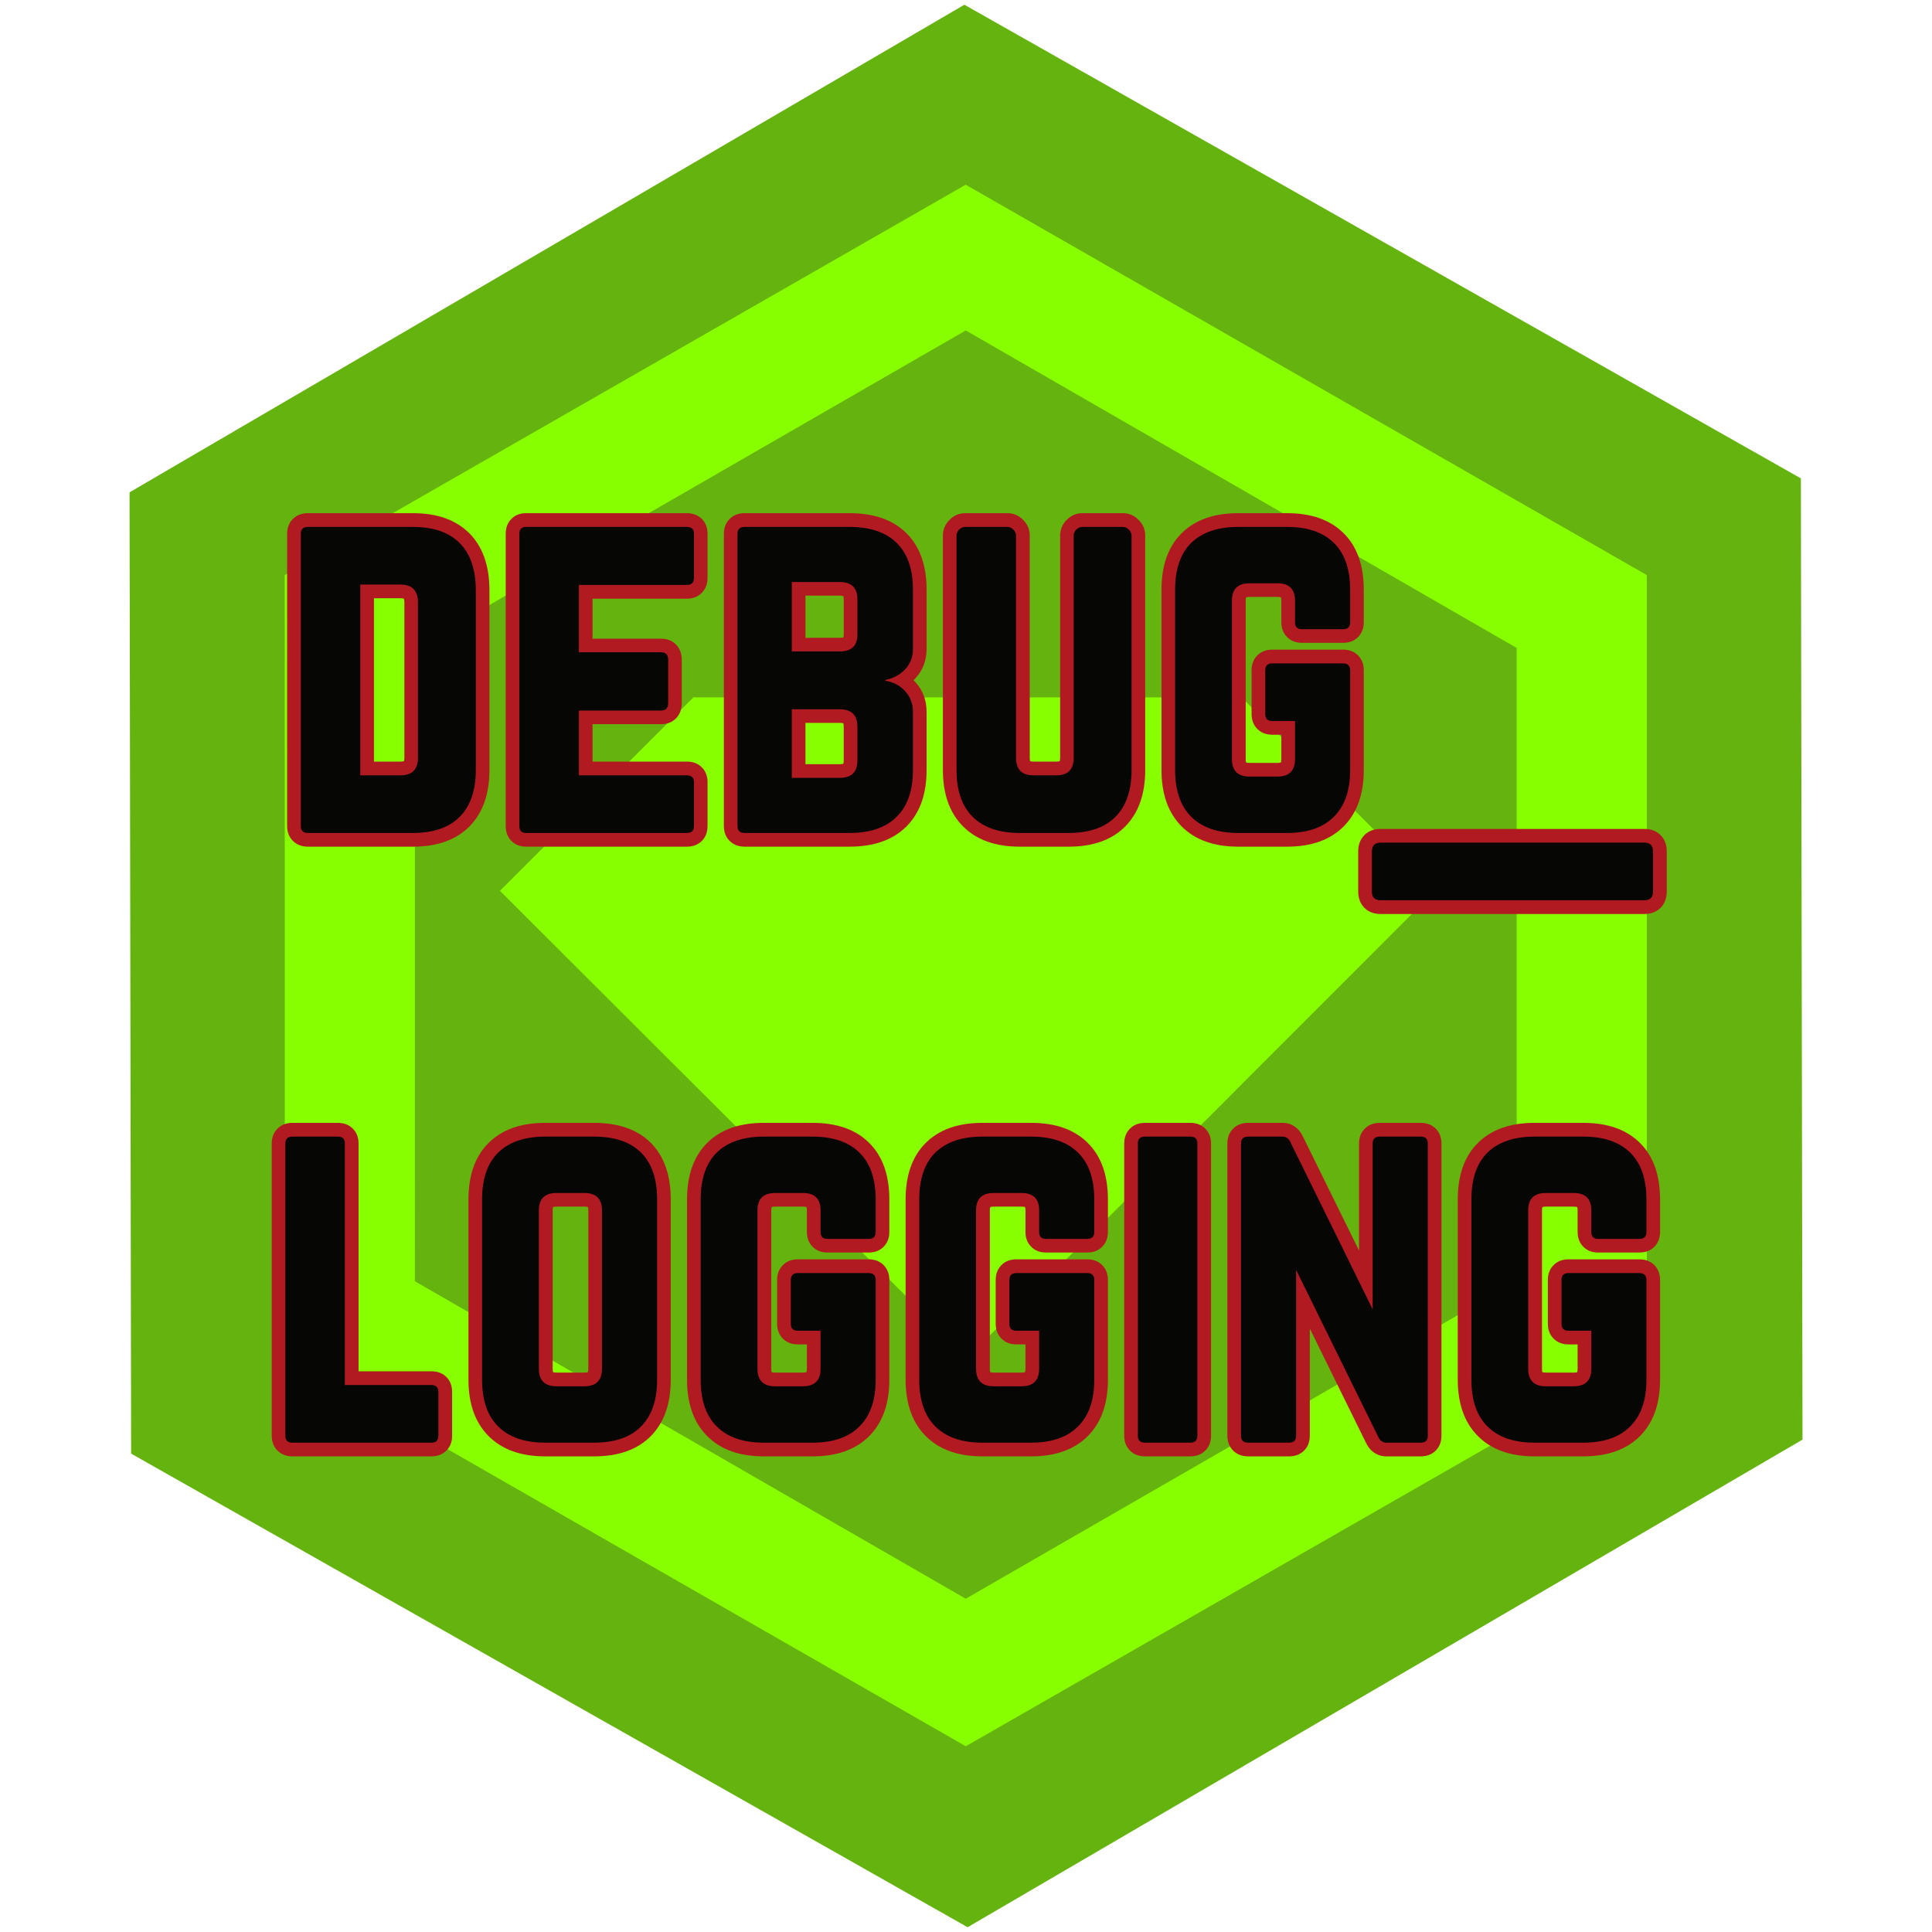
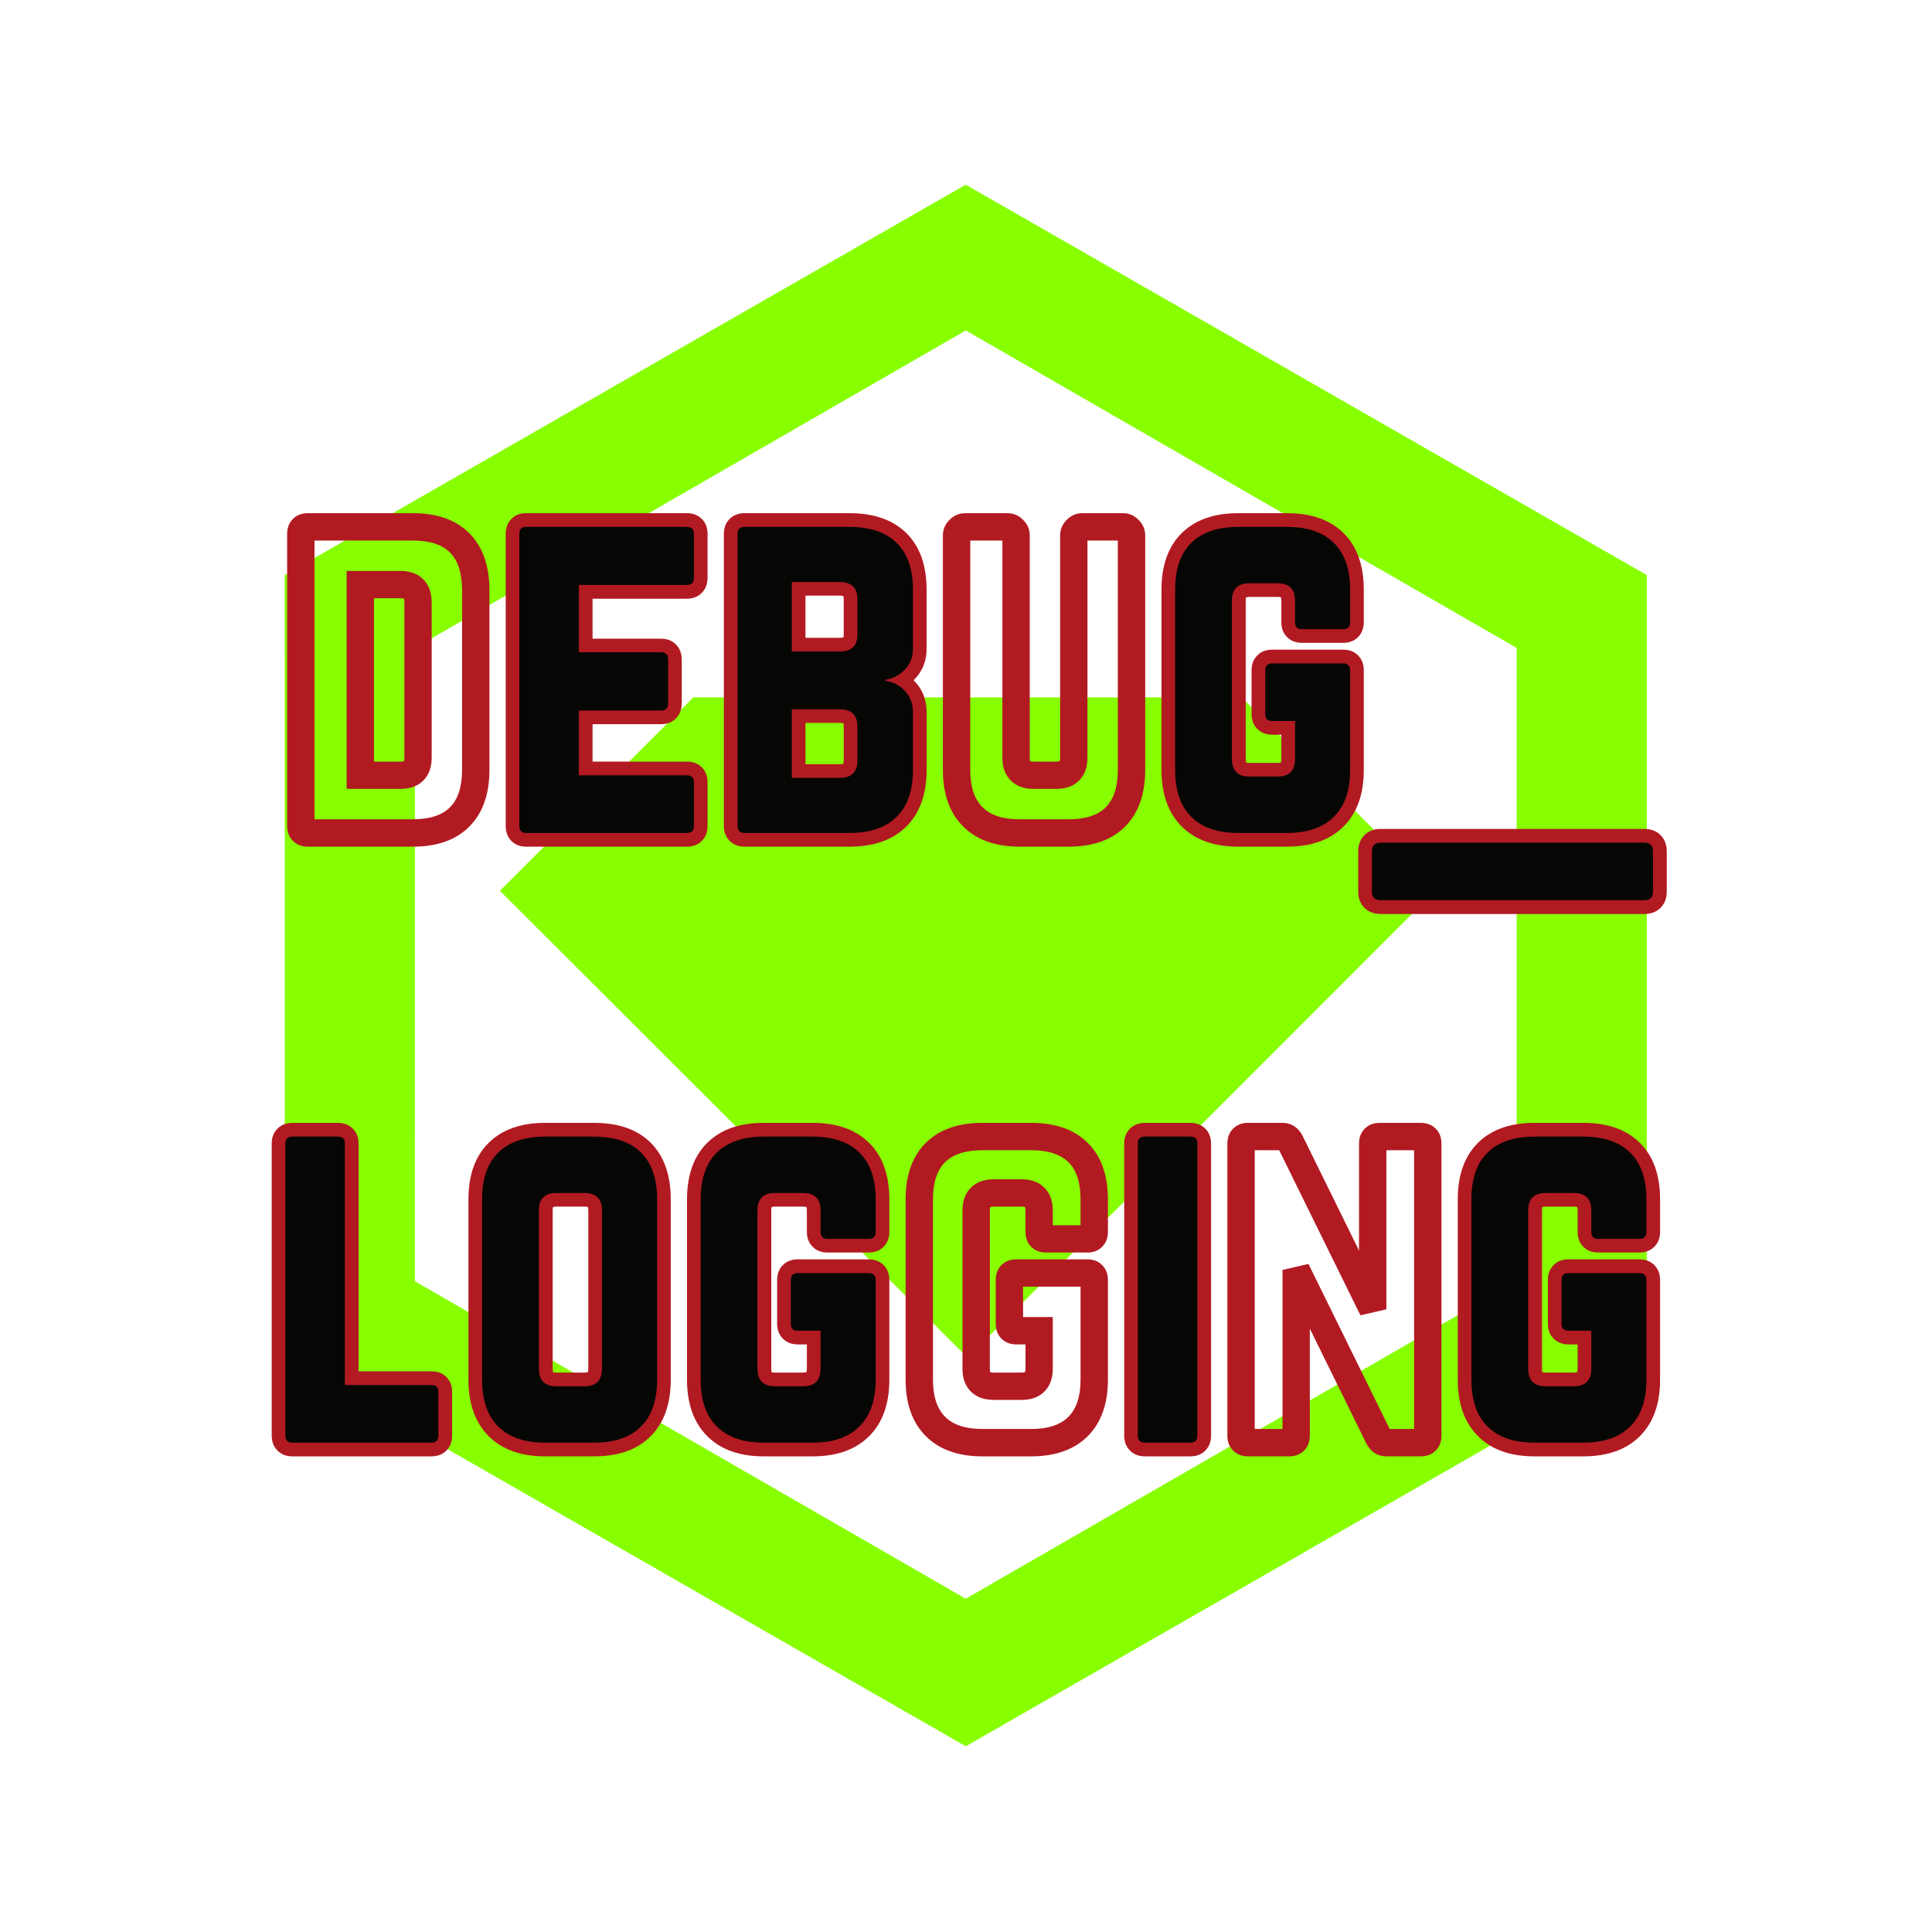
<svg xmlns="http://www.w3.org/2000/svg" width="192" zoomAndPan="magnify" viewBox="0 0 144 144" height="192" preserveAspectRatio="xMidYMid meet" version="1.2">
  <defs>
    <clipPath id="744120a036">
      <path d="M 9 0 L 135 0 L 135 144 L 9 144 Z M 9 0 " />
    </clipPath>
    <clipPath id="a5d0c7a8af">
      <path d="M -21.457 54.867 L 103.039 -17.848 L 165.504 89.105 L 41.008 161.816 Z M -21.457 54.867 " />
    </clipPath>
    <clipPath id="e595585e8d">
-       <path d="M 134.227 35.656 L 134.348 107.301 L 72.121 143.645 L 9.773 108.344 L 9.656 36.695 L 71.879 0.352 Z M 134.227 35.656 " />
-     </clipPath>
+       </clipPath>
    <clipPath id="b9a072f2b3">
      <path d="M 21.211 13.684 L 122.773 13.684 L 122.773 130.262 L 21.211 130.262 Z M 21.211 13.684 " />
    </clipPath>
  </defs>
  <g id="931f7eadd2">
    <g clip-rule="nonzero" clip-path="url(#744120a036)">
      <g clip-rule="nonzero" clip-path="url(#a5d0c7a8af)">
        <g clip-rule="nonzero" clip-path="url(#e595585e8d)">
          <path style=" stroke:none;fill-rule:nonzero;fill:#65b30e;fill-opacity:1;" d="M -21.457 54.867 L 103.039 -17.848 L 165.504 89.105 L 41.008 161.816 Z M -21.457 54.867 " />
        </g>
      </g>
    </g>
    <path style=" stroke:none;fill-rule:nonzero;fill:#87ff00;fill-opacity:1;" d="M 51.68 52.109 L 51.613 52.047 L 37.262 66.398 L 72.113 101.184 L 86.469 86.898 L 106.961 66.398 L 92.609 52.047 L 92.609 51.98 L 51.617 51.98 Z M 51.68 52.109 " />
    <g clip-rule="nonzero" clip-path="url(#b9a072f2b3)">
      <path style=" stroke:none;fill-rule:nonzero;fill:#87ff00;fill-opacity:1;" d="M 71.98 13.766 L 21.223 42.863 L 21.227 101.059 L 71.984 130.156 L 122.742 101.059 L 122.742 42.863 L 71.984 13.77 Z M 113.039 95.496 L 71.98 119.16 L 30.922 95.496 L 30.926 48.293 L 71.984 24.629 L 113.043 48.293 L 113.043 95.492 Z M 113.039 95.496 " />
    </g>
    <g style="fill:#b21a22;fill-opacity:1;">
      <g transform="translate(20.792, 62.085)">
        <path style="stroke:none" d="M 0.609 -0.523 L 0.609 -22.293 C 0.609 -22.75 0.754 -23.121 1.039 -23.406 C 1.324 -23.691 1.695 -23.836 2.152 -23.836 L 9.973 -23.836 C 11.801 -23.836 13.211 -23.332 14.203 -22.324 C 15.191 -21.324 15.688 -19.91 15.688 -18.09 L 15.688 -4.695 C 15.688 -2.895 15.191 -1.492 14.203 -0.492 C 13.211 0.516 11.801 1.02 9.973 1.02 L 2.152 1.02 C 1.695 1.02 1.324 0.875 1.039 0.59 C 0.754 0.305 0.609 -0.066 0.609 -0.523 Z M 2.648 -0.523 C 2.648 -0.543 2.641 -0.574 2.629 -0.617 C 2.602 -0.703 2.551 -0.781 2.48 -0.852 C 2.41 -0.922 2.332 -0.969 2.246 -1 C 2.207 -1.012 2.176 -1.02 2.152 -1.02 L 9.973 -1.02 C 11.234 -1.02 12.16 -1.32 12.754 -1.922 C 13.352 -2.527 13.648 -3.449 13.648 -4.695 L 13.648 -18.09 C 13.648 -19.355 13.352 -20.289 12.754 -20.895 C 12.16 -21.496 11.234 -21.797 9.973 -21.797 L 2.152 -21.797 C 2.176 -21.797 2.207 -21.805 2.246 -21.816 C 2.332 -21.848 2.41 -21.895 2.48 -21.965 C 2.551 -22.035 2.602 -22.113 2.629 -22.199 C 2.641 -22.238 2.648 -22.27 2.648 -22.293 Z M 6.062 -5.32 L 9.062 -5.32 C 9.168 -5.32 9.25 -5.332 9.309 -5.352 C 9.32 -5.355 9.328 -5.355 9.332 -5.359 C 9.328 -5.355 9.324 -5.355 9.32 -5.348 C 9.312 -5.344 9.309 -5.34 9.309 -5.336 C 9.312 -5.34 9.312 -5.348 9.316 -5.359 C 9.336 -5.418 9.348 -5.5 9.348 -5.605 L 9.348 -17.176 C 9.348 -17.293 9.336 -17.383 9.316 -17.445 C 9.309 -17.461 9.305 -17.473 9.301 -17.477 C 9.305 -17.477 9.305 -17.473 9.309 -17.469 L 9.301 -17.465 C 9.246 -17.484 9.164 -17.496 9.062 -17.496 L 6.062 -17.496 L 6.062 -18.516 L 7.082 -18.516 L 7.082 -4.301 L 6.062 -4.301 Z M 5.043 -3.285 L 5.043 -19.531 L 9.062 -19.531 C 9.781 -19.531 10.352 -19.32 10.77 -18.891 C 11.18 -18.469 11.383 -17.898 11.383 -17.176 L 11.383 -5.605 C 11.383 -4.891 11.176 -4.324 10.758 -3.906 C 10.344 -3.492 9.777 -3.285 9.062 -3.285 Z M 5.043 -3.285 " />
      </g>
    </g>
    <g style="fill:#b21a22;fill-opacity:1;">
      <g transform="translate(37.084, 62.085)">
        <path style="stroke:none" d="M 15.652 -22.293 L 15.652 -19.035 C 15.652 -18.582 15.52 -18.211 15.246 -17.922 C 14.957 -17.617 14.582 -17.461 14.113 -17.461 L 6.062 -17.461 L 6.062 -18.48 L 7.082 -18.48 L 7.082 -13.461 L 6.062 -13.461 L 6.062 -14.48 L 12.191 -14.48 C 12.656 -14.48 13.035 -14.328 13.324 -14.02 C 13.594 -13.734 13.73 -13.363 13.73 -12.906 L 13.73 -9.68 C 13.73 -9.227 13.594 -8.855 13.324 -8.566 C 13.035 -8.262 12.656 -8.109 12.191 -8.109 L 6.062 -8.109 L 6.062 -9.125 L 7.082 -9.125 L 7.082 -4.301 L 6.062 -4.301 L 6.062 -5.32 L 14.113 -5.32 C 14.57 -5.32 14.938 -5.18 15.227 -4.891 C 15.512 -4.605 15.652 -4.234 15.652 -3.781 L 15.652 -0.523 C 15.652 -0.066 15.512 0.305 15.227 0.59 C 14.938 0.875 14.57 1.02 14.113 1.02 L 2.117 1.02 C 1.66 1.02 1.293 0.867 1.008 0.566 C 0.742 0.285 0.609 -0.078 0.609 -0.523 L 0.609 -22.293 C 0.609 -22.738 0.742 -23.102 1.008 -23.383 C 1.293 -23.684 1.66 -23.836 2.117 -23.836 L 14.113 -23.836 C 14.57 -23.836 14.938 -23.691 15.227 -23.406 C 15.512 -23.121 15.652 -22.75 15.652 -22.293 Z M 13.617 -22.293 C 13.617 -22.27 13.621 -22.238 13.637 -22.199 C 13.664 -22.113 13.715 -22.035 13.785 -21.965 C 13.855 -21.895 13.934 -21.848 14.02 -21.816 C 14.059 -21.805 14.09 -21.797 14.113 -21.797 L 2.117 -21.797 C 2.25 -21.797 2.375 -21.863 2.496 -21.988 C 2.562 -22.059 2.605 -22.137 2.633 -22.219 C 2.645 -22.254 2.648 -22.277 2.648 -22.293 L 2.648 -0.523 C 2.648 -0.539 2.645 -0.562 2.633 -0.598 C 2.605 -0.68 2.562 -0.758 2.496 -0.828 C 2.375 -0.953 2.25 -1.02 2.117 -1.02 L 14.113 -1.02 C 14.09 -1.02 14.059 -1.012 14.02 -1 C 13.934 -0.969 13.855 -0.922 13.785 -0.852 C 13.715 -0.781 13.664 -0.703 13.637 -0.617 C 13.621 -0.574 13.617 -0.543 13.617 -0.523 L 13.617 -3.781 C 13.617 -3.758 13.621 -3.727 13.637 -3.688 C 13.664 -3.602 13.715 -3.523 13.785 -3.453 C 13.855 -3.383 13.934 -3.332 14.02 -3.305 C 14.059 -3.289 14.09 -3.285 14.113 -3.285 L 5.043 -3.285 L 5.043 -10.145 L 12.191 -10.145 C 12.16 -10.145 12.125 -10.137 12.078 -10.121 C 11.988 -10.09 11.91 -10.035 11.84 -9.965 C 11.777 -9.895 11.73 -9.824 11.707 -9.742 C 11.699 -9.715 11.691 -9.691 11.691 -9.68 L 11.691 -12.906 C 11.691 -12.895 11.699 -12.875 11.707 -12.844 C 11.73 -12.766 11.777 -12.691 11.84 -12.625 C 11.91 -12.551 11.988 -12.5 12.078 -12.465 C 12.125 -12.449 12.16 -12.441 12.191 -12.441 L 5.043 -12.441 L 5.043 -19.5 L 14.113 -19.5 C 14.082 -19.5 14.047 -19.492 14 -19.477 C 13.91 -19.445 13.832 -19.391 13.762 -19.316 C 13.699 -19.25 13.656 -19.176 13.629 -19.098 C 13.621 -19.066 13.617 -19.047 13.617 -19.035 Z M 13.617 -22.293 " />
      </g>
    </g>
    <g style="fill:#b21a22;fill-opacity:1;">
      <g transform="translate(53.344, 62.085)">
        <path style="stroke:none" d="M 15.719 -18.121 L 15.719 -13.723 C 15.719 -12.844 15.43 -12.098 14.852 -11.488 C 14.309 -10.918 13.637 -10.555 12.832 -10.406 L 12.648 -11.406 L 13.664 -11.406 L 13.664 -11.344 L 12.648 -11.344 L 12.797 -12.352 C 13.621 -12.23 14.309 -11.867 14.863 -11.27 C 15.434 -10.648 15.719 -9.902 15.719 -9.027 L 15.719 -4.695 C 15.719 -2.891 15.219 -1.488 14.215 -0.484 C 13.211 0.516 11.797 1.02 9.973 1.02 L 2.152 1.02 C 1.695 1.02 1.324 0.875 1.039 0.59 C 0.754 0.305 0.609 -0.066 0.609 -0.523 L 0.609 -22.293 C 0.609 -22.75 0.754 -23.121 1.039 -23.406 C 1.324 -23.691 1.695 -23.836 2.152 -23.836 L 9.973 -23.836 C 11.797 -23.836 13.207 -23.34 14.211 -22.352 C 15.215 -21.359 15.719 -19.949 15.719 -18.121 Z M 13.68 -18.121 C 13.68 -19.383 13.379 -20.309 12.777 -20.902 C 12.172 -21.5 11.238 -21.797 9.973 -21.797 L 2.152 -21.797 C 2.176 -21.797 2.207 -21.805 2.246 -21.816 C 2.332 -21.848 2.41 -21.895 2.48 -21.965 C 2.551 -22.035 2.602 -22.113 2.629 -22.199 C 2.641 -22.238 2.648 -22.27 2.648 -22.293 L 2.648 -0.523 C 2.648 -0.543 2.641 -0.574 2.629 -0.617 C 2.602 -0.703 2.551 -0.781 2.48 -0.852 C 2.41 -0.922 2.332 -0.969 2.246 -1 C 2.207 -1.012 2.176 -1.02 2.152 -1.02 L 9.973 -1.02 C 11.234 -1.02 12.168 -1.32 12.773 -1.926 C 13.379 -2.531 13.68 -3.453 13.68 -4.695 L 13.68 -9.027 C 13.68 -9.371 13.574 -9.656 13.363 -9.887 C 13.137 -10.133 12.848 -10.285 12.496 -10.336 L 11.629 -10.465 L 11.629 -12.254 L 12.461 -12.41 C 12.832 -12.477 13.137 -12.637 13.375 -12.891 C 13.578 -13.105 13.68 -13.383 13.68 -13.723 Z M 9.543 -14.797 L 9.543 -17.406 C 9.543 -17.512 9.531 -17.594 9.512 -17.652 C 9.508 -17.664 9.508 -17.672 9.504 -17.676 C 9.508 -17.672 9.508 -17.668 9.516 -17.664 C 9.52 -17.66 9.523 -17.656 9.527 -17.652 C 9.523 -17.656 9.516 -17.656 9.504 -17.66 C 9.445 -17.68 9.363 -17.691 9.258 -17.691 L 5.672 -17.691 L 5.672 -18.711 L 6.691 -18.711 L 6.691 -13.527 L 5.672 -13.527 L 5.672 -14.547 L 9.258 -14.547 C 9.367 -14.547 9.453 -14.555 9.512 -14.574 C 9.523 -14.578 9.531 -14.582 9.535 -14.586 C 9.531 -14.582 9.527 -14.578 9.523 -14.574 C 9.52 -14.566 9.512 -14.562 9.508 -14.559 C 9.512 -14.559 9.512 -14.562 9.516 -14.57 C 9.531 -14.625 9.543 -14.699 9.543 -14.797 Z M 11.578 -14.797 C 11.578 -14.086 11.367 -13.527 10.945 -13.113 C 10.531 -12.711 9.969 -12.508 9.258 -12.508 L 4.652 -12.508 L 4.652 -19.727 L 9.258 -19.727 C 9.973 -19.727 10.539 -19.52 10.953 -19.105 C 11.371 -18.688 11.578 -18.121 11.578 -17.406 Z M 9.543 -5.41 L 9.543 -7.922 C 9.543 -8.027 9.531 -8.109 9.512 -8.168 C 9.508 -8.18 9.508 -8.188 9.504 -8.191 C 9.508 -8.188 9.508 -8.184 9.516 -8.18 C 9.52 -8.172 9.523 -8.168 9.527 -8.168 C 9.523 -8.168 9.516 -8.172 9.504 -8.176 C 9.445 -8.195 9.363 -8.207 9.258 -8.207 L 5.672 -8.207 L 5.672 -9.223 L 6.691 -9.223 L 6.691 -4.105 L 5.672 -4.105 L 5.672 -5.125 L 9.258 -5.125 C 9.363 -5.125 9.445 -5.137 9.504 -5.156 C 9.516 -5.16 9.523 -5.16 9.527 -5.164 C 9.523 -5.16 9.52 -5.156 9.516 -5.152 C 9.508 -5.148 9.508 -5.145 9.504 -5.141 C 9.508 -5.145 9.508 -5.152 9.512 -5.164 C 9.531 -5.223 9.543 -5.305 9.543 -5.41 Z M 11.578 -5.41 C 11.578 -4.695 11.371 -4.129 10.953 -3.711 C 10.539 -3.297 9.973 -3.09 9.258 -3.09 L 4.652 -3.09 L 4.652 -10.242 L 9.258 -10.242 C 9.973 -10.242 10.539 -10.035 10.953 -9.617 C 11.371 -9.203 11.578 -8.637 11.578 -7.922 Z M 11.578 -5.41 " />
      </g>
    </g>
    <g style="fill:#b21a22;fill-opacity:1;">
      <g transform="translate(69.669, 62.085)">
        <path style="stroke:none" d="M 11.016 -23.836 L 14.016 -23.836 C 14.473 -23.836 14.863 -23.672 15.191 -23.34 C 15.523 -23.012 15.688 -22.621 15.688 -22.164 L 15.688 -4.695 C 15.688 -2.895 15.191 -1.492 14.203 -0.492 C 13.211 0.516 11.801 1.02 9.973 1.02 L 6.324 1.02 C 4.52 1.02 3.117 0.516 2.117 -0.484 C 1.113 -1.488 0.609 -2.891 0.609 -4.695 L 0.609 -22.164 C 0.609 -22.621 0.777 -23.012 1.105 -23.34 C 1.434 -23.672 1.828 -23.836 2.281 -23.836 L 5.41 -23.836 C 5.867 -23.836 6.258 -23.672 6.586 -23.34 C 6.918 -23.012 7.082 -22.621 7.082 -22.164 L 7.082 -5.605 C 7.082 -5.5 7.09 -5.418 7.109 -5.359 C 7.113 -5.348 7.117 -5.34 7.121 -5.336 C 7.117 -5.34 7.113 -5.344 7.109 -5.348 C 7.105 -5.355 7.102 -5.355 7.098 -5.359 C 7.102 -5.355 7.105 -5.355 7.117 -5.352 C 7.176 -5.332 7.258 -5.32 7.367 -5.32 L 9.062 -5.32 C 9.168 -5.32 9.25 -5.332 9.309 -5.352 C 9.32 -5.355 9.328 -5.355 9.332 -5.359 C 9.328 -5.355 9.324 -5.355 9.32 -5.348 C 9.312 -5.344 9.309 -5.34 9.309 -5.336 C 9.312 -5.34 9.312 -5.348 9.316 -5.359 C 9.336 -5.418 9.348 -5.5 9.348 -5.605 L 9.348 -22.164 C 9.348 -22.621 9.512 -23.012 9.84 -23.34 C 10.168 -23.672 10.562 -23.836 11.016 -23.836 Z M 11.016 -21.797 C 11.125 -21.797 11.211 -21.832 11.281 -21.898 C 11.348 -21.969 11.383 -22.059 11.383 -22.164 L 11.383 -5.605 C 11.383 -4.891 11.176 -4.324 10.758 -3.906 C 10.344 -3.492 9.777 -3.285 9.062 -3.285 L 7.367 -3.285 C 6.652 -3.285 6.086 -3.492 5.668 -3.906 C 5.254 -4.324 5.043 -4.891 5.043 -5.605 L 5.043 -22.164 C 5.043 -22.059 5.078 -21.969 5.148 -21.898 C 5.215 -21.832 5.305 -21.797 5.41 -21.797 L 2.281 -21.797 C 2.391 -21.797 2.477 -21.832 2.547 -21.898 C 2.613 -21.969 2.648 -22.059 2.648 -22.164 L 2.648 -4.695 C 2.648 -3.453 2.949 -2.531 3.555 -1.926 C 4.16 -1.32 5.082 -1.02 6.324 -1.02 L 9.973 -1.02 C 11.234 -1.02 12.16 -1.32 12.754 -1.922 C 13.352 -2.527 13.648 -3.449 13.648 -4.695 L 13.648 -22.164 C 13.648 -22.059 13.684 -21.969 13.75 -21.898 C 13.82 -21.832 13.91 -21.797 14.016 -21.797 Z M 11.016 -21.797 " />
      </g>
    </g>
    <g style="fill:#b21a22;fill-opacity:1;">
      <g transform="translate(85.961, 62.085)">
        <path style="stroke:none" d="M 0.609 -4.695 L 0.609 -18.121 C 0.609 -19.949 1.113 -21.359 2.121 -22.352 C 3.121 -23.34 4.523 -23.836 6.324 -23.836 L 9.973 -23.836 C 11.773 -23.836 13.176 -23.34 14.176 -22.352 C 15.184 -21.359 15.688 -19.949 15.688 -18.121 L 15.688 -15.711 C 15.688 -15.254 15.543 -14.887 15.258 -14.598 C 14.973 -14.312 14.602 -14.172 14.145 -14.172 L 11.082 -14.172 C 10.629 -14.172 10.258 -14.312 9.973 -14.598 C 9.684 -14.887 9.543 -15.254 9.543 -15.711 L 9.543 -17.309 C 9.543 -17.414 9.531 -17.496 9.512 -17.555 C 9.508 -17.566 9.508 -17.574 9.504 -17.578 C 9.508 -17.574 9.508 -17.57 9.516 -17.566 C 9.52 -17.559 9.523 -17.559 9.527 -17.555 C 9.523 -17.559 9.516 -17.559 9.504 -17.562 C 9.445 -17.582 9.363 -17.594 9.258 -17.594 L 7.172 -17.594 C 7.062 -17.594 6.98 -17.582 6.922 -17.562 C 6.91 -17.559 6.906 -17.559 6.902 -17.555 C 6.902 -17.559 6.91 -17.559 6.914 -17.566 C 6.918 -17.57 6.922 -17.574 6.926 -17.578 C 6.922 -17.574 6.918 -17.566 6.914 -17.555 C 6.895 -17.496 6.887 -17.414 6.887 -17.309 L 6.887 -5.508 C 6.887 -5.402 6.895 -5.32 6.914 -5.262 C 6.918 -5.25 6.922 -5.242 6.926 -5.238 C 6.922 -5.242 6.918 -5.246 6.914 -5.25 C 6.91 -5.254 6.902 -5.258 6.902 -5.262 C 6.906 -5.258 6.91 -5.258 6.922 -5.254 C 6.98 -5.234 7.062 -5.223 7.172 -5.223 L 9.258 -5.223 C 9.363 -5.223 9.445 -5.234 9.504 -5.254 C 9.516 -5.258 9.523 -5.258 9.527 -5.262 C 9.523 -5.258 9.52 -5.254 9.516 -5.25 C 9.508 -5.246 9.508 -5.242 9.504 -5.238 C 9.508 -5.242 9.508 -5.25 9.512 -5.262 C 9.531 -5.32 9.543 -5.402 9.543 -5.508 L 9.543 -8.344 L 10.562 -8.344 L 10.562 -7.324 L 8.867 -7.324 C 8.41 -7.324 8.039 -7.469 7.754 -7.754 C 7.469 -8.039 7.324 -8.41 7.324 -8.867 L 7.324 -12.125 C 7.324 -12.582 7.469 -12.949 7.754 -13.238 C 8.039 -13.523 8.41 -13.664 8.867 -13.664 L 14.145 -13.664 C 14.602 -13.664 14.973 -13.523 15.258 -13.238 C 15.543 -12.949 15.688 -12.582 15.688 -12.125 L 15.688 -4.695 C 15.688 -2.891 15.184 -1.488 14.184 -0.484 C 13.18 0.516 11.777 1.02 9.973 1.02 L 6.324 1.02 C 4.52 1.02 3.117 0.516 2.117 -0.484 C 1.113 -1.488 0.609 -2.891 0.609 -4.695 Z M 2.648 -4.695 C 2.648 -3.453 2.949 -2.531 3.555 -1.926 C 4.16 -1.32 5.082 -1.02 6.324 -1.02 L 9.973 -1.02 C 11.215 -1.02 12.137 -1.32 12.742 -1.926 C 13.348 -2.531 13.648 -3.453 13.648 -4.695 L 13.648 -12.125 C 13.648 -12.102 13.656 -12.07 13.668 -12.031 C 13.699 -11.945 13.746 -11.867 13.816 -11.797 C 13.887 -11.727 13.965 -11.676 14.051 -11.648 C 14.09 -11.633 14.121 -11.629 14.145 -11.629 L 8.867 -11.629 C 8.891 -11.629 8.922 -11.633 8.961 -11.648 C 9.047 -11.676 9.125 -11.727 9.195 -11.797 C 9.266 -11.867 9.312 -11.945 9.344 -12.031 C 9.355 -12.07 9.363 -12.102 9.363 -12.125 L 9.363 -8.867 C 9.363 -8.891 9.355 -8.922 9.344 -8.961 C 9.312 -9.047 9.266 -9.125 9.195 -9.195 C 9.125 -9.266 9.047 -9.312 8.961 -9.344 C 8.922 -9.355 8.891 -9.363 8.867 -9.363 L 11.578 -9.363 L 11.578 -5.508 C 11.578 -4.793 11.371 -4.227 10.953 -3.809 C 10.539 -3.395 9.973 -3.188 9.258 -3.188 L 7.172 -3.188 C 6.453 -3.188 5.891 -3.395 5.473 -3.809 C 5.055 -4.227 4.848 -4.793 4.848 -5.508 L 4.848 -17.309 C 4.848 -18.023 5.055 -18.59 5.473 -19.004 C 5.891 -19.422 6.453 -19.629 7.172 -19.629 L 9.258 -19.629 C 9.973 -19.629 10.539 -19.422 10.953 -19.004 C 11.371 -18.59 11.578 -18.023 11.578 -17.309 L 11.578 -15.711 C 11.578 -15.734 11.574 -15.766 11.559 -15.805 C 11.531 -15.891 11.48 -15.969 11.41 -16.039 C 11.34 -16.109 11.262 -16.16 11.176 -16.188 C 11.137 -16.199 11.105 -16.207 11.082 -16.207 L 14.145 -16.207 C 14.121 -16.207 14.09 -16.199 14.051 -16.188 C 13.965 -16.16 13.887 -16.109 13.816 -16.039 C 13.746 -15.969 13.699 -15.891 13.668 -15.805 C 13.656 -15.766 13.648 -15.734 13.648 -15.711 L 13.648 -18.121 C 13.648 -19.383 13.348 -20.309 12.746 -20.902 C 12.141 -21.5 11.215 -21.797 9.973 -21.797 L 6.324 -21.797 C 5.082 -21.797 4.156 -21.5 3.551 -20.902 C 2.949 -20.309 2.648 -19.383 2.648 -18.121 Z M 2.648 -4.695 " />
      </g>
    </g>
    <g style="fill:#b21a22;fill-opacity:1;">
      <g transform="translate(102.253, 62.085)">
        <path style="stroke:none" d="M -1.02 4.367 L -1.02 1.367 C -1.02 0.871 -0.863 0.469 -0.559 0.16 C -0.25 -0.148 0.152 -0.301 0.652 -0.301 L 20.305 -0.301 C 20.805 -0.301 21.207 -0.148 21.516 0.16 C 21.824 0.469 21.977 0.871 21.977 1.367 L 21.977 4.367 C 21.977 4.867 21.824 5.27 21.516 5.578 C 21.207 5.883 20.805 6.039 20.305 6.039 L 0.652 6.039 C 0.152 6.039 -0.25 5.883 -0.559 5.578 C -0.863 5.27 -1.02 4.867 -1.02 4.367 Z M 1.02 4.367 C 1.02 4.371 1.02 4.375 1.02 4.379 C 1.02 4.379 1.02 4.379 1.02 4.375 C 1.016 4.363 1.012 4.348 1.008 4.332 C 0.984 4.262 0.941 4.195 0.883 4.137 C 0.824 4.078 0.758 4.035 0.688 4.012 C 0.672 4.008 0.656 4.004 0.645 4 C 0.641 4 0.641 4 0.641 4 C 0.645 4 0.648 4 0.652 4 L 20.305 4 C 20.312 4 20.316 4 20.316 4 C 20.301 4.004 20.285 4.008 20.27 4.012 C 20.199 4.035 20.133 4.078 20.074 4.137 C 20.016 4.195 19.977 4.262 19.953 4.332 C 19.945 4.348 19.941 4.363 19.941 4.375 C 19.941 4.379 19.938 4.379 19.938 4.379 C 19.941 4.375 19.941 4.371 19.941 4.367 L 19.941 1.367 C 19.941 1.363 19.941 1.359 19.938 1.359 C 19.938 1.359 19.941 1.359 19.941 1.359 C 19.941 1.375 19.945 1.387 19.953 1.406 C 19.977 1.477 20.016 1.543 20.074 1.602 C 20.133 1.66 20.199 1.699 20.27 1.723 C 20.285 1.73 20.301 1.734 20.316 1.734 C 20.316 1.734 20.312 1.734 20.305 1.734 L 0.652 1.734 C 0.648 1.734 0.645 1.734 0.641 1.734 C 0.641 1.734 0.641 1.734 0.645 1.734 C 0.656 1.734 0.672 1.73 0.688 1.723 C 0.758 1.699 0.824 1.66 0.883 1.602 C 0.941 1.543 0.984 1.477 1.008 1.406 C 1.012 1.387 1.016 1.375 1.02 1.359 C 1.02 1.359 1.02 1.363 1.02 1.367 Z M 1.02 4.367 " />
      </g>
    </g>
    <g style="fill:#b21a22;fill-opacity:1;">
      <g transform="translate(19.643, 107.528)">
        <path style="stroke:none" d="M 5.043 -4.301 L 5.043 -22.293 C 5.043 -22.27 5.051 -22.238 5.062 -22.199 C 5.094 -22.113 5.141 -22.035 5.211 -21.965 C 5.281 -21.895 5.359 -21.848 5.445 -21.816 C 5.488 -21.805 5.52 -21.797 5.543 -21.797 L 2.152 -21.797 C 2.176 -21.797 2.207 -21.805 2.246 -21.816 C 2.332 -21.848 2.41 -21.895 2.48 -21.965 C 2.551 -22.035 2.602 -22.113 2.629 -22.199 C 2.641 -22.238 2.648 -22.27 2.648 -22.293 L 2.648 -0.523 C 2.648 -0.543 2.641 -0.574 2.629 -0.617 C 2.602 -0.703 2.551 -0.781 2.48 -0.852 C 2.41 -0.922 2.332 -0.969 2.246 -1 C 2.207 -1.012 2.176 -1.02 2.152 -1.02 L 12.516 -1.02 C 12.492 -1.02 12.461 -1.012 12.422 -1 C 12.336 -0.969 12.258 -0.922 12.188 -0.852 C 12.117 -0.781 12.066 -0.703 12.039 -0.617 C 12.027 -0.574 12.02 -0.543 12.02 -0.523 L 12.02 -3.781 C 12.02 -3.758 12.027 -3.727 12.039 -3.688 C 12.066 -3.602 12.117 -3.523 12.188 -3.453 C 12.258 -3.383 12.336 -3.332 12.422 -3.305 C 12.461 -3.289 12.492 -3.285 12.516 -3.285 L 5.043 -3.285 Z M 7.082 -4.301 L 6.062 -4.301 L 6.062 -5.32 L 12.516 -5.32 C 12.973 -5.32 13.344 -5.18 13.629 -4.891 C 13.914 -4.605 14.055 -4.234 14.055 -3.781 L 14.055 -0.523 C 14.055 -0.066 13.914 0.305 13.629 0.59 C 13.344 0.875 12.973 1.02 12.516 1.02 L 2.152 1.02 C 1.695 1.02 1.324 0.875 1.039 0.59 C 0.754 0.305 0.609 -0.066 0.609 -0.523 L 0.609 -22.293 C 0.609 -22.75 0.754 -23.121 1.039 -23.406 C 1.324 -23.691 1.695 -23.836 2.152 -23.836 L 5.543 -23.836 C 5.996 -23.836 6.367 -23.691 6.652 -23.406 C 6.938 -23.121 7.082 -22.75 7.082 -22.293 Z M 7.082 -4.301 " />
      </g>
    </g>
    <g style="fill:#b21a22;fill-opacity:1;">
      <g transform="translate(34.306, 107.528)">
        <path style="stroke:none" d="M 0.609 -4.695 L 0.609 -18.121 C 0.609 -19.949 1.113 -21.359 2.121 -22.352 C 3.121 -23.34 4.523 -23.836 6.324 -23.836 L 9.973 -23.836 C 11.797 -23.836 13.207 -23.34 14.199 -22.348 C 15.191 -21.355 15.688 -19.945 15.688 -18.121 L 15.688 -4.695 C 15.688 -2.895 15.191 -1.492 14.203 -0.492 C 13.211 0.516 11.801 1.02 9.973 1.02 L 6.324 1.02 C 4.52 1.02 3.117 0.516 2.117 -0.484 C 1.113 -1.488 0.609 -2.891 0.609 -4.695 Z M 2.648 -4.695 C 2.648 -3.453 2.949 -2.531 3.555 -1.926 C 4.16 -1.32 5.082 -1.02 6.324 -1.02 L 9.973 -1.02 C 11.234 -1.02 12.16 -1.32 12.754 -1.922 C 13.352 -2.527 13.648 -3.449 13.648 -4.695 L 13.648 -18.121 C 13.648 -19.383 13.352 -20.312 12.758 -20.906 C 12.164 -21.5 11.234 -21.797 9.973 -21.797 L 6.324 -21.797 C 5.082 -21.797 4.156 -21.5 3.551 -20.902 C 2.949 -20.309 2.648 -19.383 2.648 -18.121 Z M 7.172 -5.223 L 9.258 -5.223 C 9.363 -5.223 9.445 -5.234 9.504 -5.254 C 9.516 -5.258 9.523 -5.258 9.527 -5.262 C 9.523 -5.258 9.52 -5.254 9.516 -5.25 C 9.508 -5.246 9.508 -5.242 9.504 -5.238 C 9.508 -5.242 9.508 -5.25 9.512 -5.262 C 9.531 -5.32 9.543 -5.402 9.543 -5.508 L 9.543 -17.309 C 9.543 -17.414 9.531 -17.496 9.512 -17.555 C 9.508 -17.566 9.508 -17.574 9.504 -17.578 C 9.508 -17.574 9.508 -17.57 9.516 -17.566 C 9.52 -17.559 9.523 -17.559 9.527 -17.555 C 9.523 -17.559 9.516 -17.559 9.504 -17.562 C 9.445 -17.582 9.363 -17.594 9.258 -17.594 L 7.172 -17.594 C 7.062 -17.594 6.98 -17.582 6.922 -17.562 C 6.91 -17.559 6.906 -17.559 6.902 -17.555 C 6.902 -17.559 6.91 -17.559 6.914 -17.566 C 6.918 -17.57 6.922 -17.574 6.926 -17.578 C 6.922 -17.574 6.918 -17.566 6.914 -17.555 C 6.895 -17.496 6.887 -17.414 6.887 -17.309 L 6.887 -5.508 C 6.887 -5.402 6.895 -5.32 6.914 -5.262 C 6.918 -5.25 6.922 -5.242 6.926 -5.238 C 6.922 -5.242 6.918 -5.246 6.914 -5.25 C 6.91 -5.254 6.902 -5.258 6.902 -5.262 C 6.906 -5.258 6.91 -5.258 6.922 -5.254 C 6.98 -5.234 7.062 -5.223 7.172 -5.223 Z M 7.172 -3.188 C 6.453 -3.188 5.891 -3.395 5.473 -3.809 C 5.055 -4.227 4.848 -4.793 4.848 -5.508 L 4.848 -17.309 C 4.848 -18.023 5.055 -18.59 5.473 -19.004 C 5.891 -19.422 6.453 -19.629 7.172 -19.629 L 9.258 -19.629 C 9.973 -19.629 10.539 -19.422 10.953 -19.004 C 11.371 -18.59 11.578 -18.023 11.578 -17.309 L 11.578 -5.508 C 11.578 -4.793 11.371 -4.227 10.953 -3.809 C 10.539 -3.395 9.973 -3.188 9.258 -3.188 Z M 7.172 -3.188 " />
      </g>
    </g>
    <g style="fill:#b21a22;fill-opacity:1;">
      <g transform="translate(50.598, 107.528)">
        <path style="stroke:none" d="M 0.609 -4.695 L 0.609 -18.121 C 0.609 -19.949 1.113 -21.359 2.121 -22.352 C 3.121 -23.34 4.523 -23.836 6.324 -23.836 L 9.973 -23.836 C 11.773 -23.836 13.176 -23.34 14.176 -22.352 C 15.184 -21.359 15.688 -19.949 15.688 -18.121 L 15.688 -15.711 C 15.688 -15.254 15.543 -14.887 15.258 -14.598 C 14.973 -14.312 14.602 -14.172 14.145 -14.172 L 11.082 -14.172 C 10.629 -14.172 10.258 -14.312 9.973 -14.598 C 9.684 -14.887 9.543 -15.254 9.543 -15.711 L 9.543 -17.309 C 9.543 -17.414 9.531 -17.496 9.512 -17.555 C 9.508 -17.566 9.508 -17.574 9.504 -17.578 C 9.508 -17.574 9.508 -17.57 9.516 -17.566 C 9.52 -17.559 9.523 -17.559 9.527 -17.555 C 9.523 -17.559 9.516 -17.559 9.504 -17.562 C 9.445 -17.582 9.363 -17.594 9.258 -17.594 L 7.172 -17.594 C 7.062 -17.594 6.98 -17.582 6.922 -17.562 C 6.91 -17.559 6.906 -17.559 6.902 -17.555 C 6.902 -17.559 6.91 -17.559 6.914 -17.566 C 6.918 -17.57 6.922 -17.574 6.926 -17.578 C 6.922 -17.574 6.918 -17.566 6.914 -17.555 C 6.895 -17.496 6.887 -17.414 6.887 -17.309 L 6.887 -5.508 C 6.887 -5.402 6.895 -5.32 6.914 -5.262 C 6.918 -5.25 6.922 -5.242 6.926 -5.238 C 6.922 -5.242 6.918 -5.246 6.914 -5.25 C 6.91 -5.254 6.902 -5.258 6.902 -5.262 C 6.906 -5.258 6.91 -5.258 6.922 -5.254 C 6.98 -5.234 7.062 -5.223 7.172 -5.223 L 9.258 -5.223 C 9.363 -5.223 9.445 -5.234 9.504 -5.254 C 9.516 -5.258 9.523 -5.258 9.527 -5.262 C 9.523 -5.258 9.52 -5.254 9.516 -5.25 C 9.508 -5.246 9.508 -5.242 9.504 -5.238 C 9.508 -5.242 9.508 -5.25 9.512 -5.262 C 9.531 -5.32 9.543 -5.402 9.543 -5.508 L 9.543 -8.344 L 10.562 -8.344 L 10.562 -7.324 L 8.867 -7.324 C 8.41 -7.324 8.039 -7.469 7.754 -7.754 C 7.469 -8.039 7.324 -8.41 7.324 -8.867 L 7.324 -12.125 C 7.324 -12.582 7.469 -12.949 7.754 -13.238 C 8.039 -13.523 8.41 -13.664 8.867 -13.664 L 14.145 -13.664 C 14.602 -13.664 14.973 -13.523 15.258 -13.238 C 15.543 -12.949 15.688 -12.582 15.688 -12.125 L 15.688 -4.695 C 15.688 -2.891 15.184 -1.488 14.184 -0.484 C 13.18 0.516 11.777 1.02 9.973 1.02 L 6.324 1.02 C 4.52 1.02 3.117 0.516 2.117 -0.484 C 1.113 -1.488 0.609 -2.891 0.609 -4.695 Z M 2.648 -4.695 C 2.648 -3.453 2.949 -2.531 3.555 -1.926 C 4.16 -1.32 5.082 -1.02 6.324 -1.02 L 9.973 -1.02 C 11.215 -1.02 12.137 -1.32 12.742 -1.926 C 13.348 -2.531 13.648 -3.453 13.648 -4.695 L 13.648 -12.125 C 13.648 -12.102 13.656 -12.07 13.668 -12.031 C 13.699 -11.945 13.746 -11.867 13.816 -11.797 C 13.887 -11.727 13.965 -11.676 14.051 -11.648 C 14.09 -11.633 14.121 -11.629 14.145 -11.629 L 8.867 -11.629 C 8.891 -11.629 8.922 -11.633 8.961 -11.648 C 9.047 -11.676 9.125 -11.727 9.195 -11.797 C 9.266 -11.867 9.312 -11.945 9.344 -12.031 C 9.355 -12.07 9.363 -12.102 9.363 -12.125 L 9.363 -8.867 C 9.363 -8.891 9.355 -8.922 9.344 -8.961 C 9.312 -9.047 9.266 -9.125 9.195 -9.195 C 9.125 -9.266 9.047 -9.312 8.961 -9.344 C 8.922 -9.355 8.891 -9.363 8.867 -9.363 L 11.578 -9.363 L 11.578 -5.508 C 11.578 -4.793 11.371 -4.227 10.953 -3.809 C 10.539 -3.395 9.973 -3.188 9.258 -3.188 L 7.172 -3.188 C 6.453 -3.188 5.891 -3.395 5.473 -3.809 C 5.055 -4.227 4.848 -4.793 4.848 -5.508 L 4.848 -17.309 C 4.848 -18.023 5.055 -18.59 5.473 -19.004 C 5.891 -19.422 6.453 -19.629 7.172 -19.629 L 9.258 -19.629 C 9.973 -19.629 10.539 -19.422 10.953 -19.004 C 11.371 -18.59 11.578 -18.023 11.578 -17.309 L 11.578 -15.711 C 11.578 -15.734 11.574 -15.766 11.559 -15.805 C 11.531 -15.891 11.48 -15.969 11.41 -16.039 C 11.34 -16.109 11.262 -16.16 11.176 -16.188 C 11.137 -16.199 11.105 -16.207 11.082 -16.207 L 14.145 -16.207 C 14.121 -16.207 14.09 -16.199 14.051 -16.188 C 13.965 -16.16 13.887 -16.109 13.816 -16.039 C 13.746 -15.969 13.699 -15.891 13.668 -15.805 C 13.656 -15.766 13.648 -15.734 13.648 -15.711 L 13.648 -18.121 C 13.648 -19.383 13.348 -20.309 12.746 -20.902 C 12.141 -21.5 11.215 -21.797 9.973 -21.797 L 6.324 -21.797 C 5.082 -21.797 4.156 -21.5 3.551 -20.902 C 2.949 -20.309 2.648 -19.383 2.648 -18.121 Z M 2.648 -4.695 " />
      </g>
    </g>
    <g style="fill:#b21a22;fill-opacity:1;">
      <g transform="translate(66.89, 107.528)">
        <path style="stroke:none" d="M 0.609 -4.695 L 0.609 -18.121 C 0.609 -19.949 1.113 -21.359 2.121 -22.352 C 3.121 -23.34 4.523 -23.836 6.324 -23.836 L 9.973 -23.836 C 11.773 -23.836 13.176 -23.34 14.176 -22.352 C 15.184 -21.359 15.688 -19.949 15.688 -18.121 L 15.688 -15.711 C 15.688 -15.254 15.543 -14.887 15.258 -14.598 C 14.973 -14.312 14.602 -14.172 14.145 -14.172 L 11.082 -14.172 C 10.629 -14.172 10.258 -14.312 9.973 -14.598 C 9.684 -14.887 9.543 -15.254 9.543 -15.711 L 9.543 -17.309 C 9.543 -17.414 9.531 -17.496 9.512 -17.555 C 9.508 -17.566 9.508 -17.574 9.504 -17.578 C 9.508 -17.574 9.508 -17.57 9.516 -17.566 C 9.52 -17.559 9.523 -17.559 9.527 -17.555 C 9.523 -17.559 9.516 -17.559 9.504 -17.562 C 9.445 -17.582 9.363 -17.594 9.258 -17.594 L 7.172 -17.594 C 7.062 -17.594 6.98 -17.582 6.922 -17.562 C 6.91 -17.559 6.906 -17.559 6.902 -17.555 C 6.902 -17.559 6.91 -17.559 6.914 -17.566 C 6.918 -17.57 6.922 -17.574 6.926 -17.578 C 6.922 -17.574 6.918 -17.566 6.914 -17.555 C 6.895 -17.496 6.887 -17.414 6.887 -17.309 L 6.887 -5.508 C 6.887 -5.402 6.895 -5.32 6.914 -5.262 C 6.918 -5.25 6.922 -5.242 6.926 -5.238 C 6.922 -5.242 6.918 -5.246 6.914 -5.25 C 6.91 -5.254 6.902 -5.258 6.902 -5.262 C 6.906 -5.258 6.91 -5.258 6.922 -5.254 C 6.98 -5.234 7.062 -5.223 7.172 -5.223 L 9.258 -5.223 C 9.363 -5.223 9.445 -5.234 9.504 -5.254 C 9.516 -5.258 9.523 -5.258 9.527 -5.262 C 9.523 -5.258 9.52 -5.254 9.516 -5.25 C 9.508 -5.246 9.508 -5.242 9.504 -5.238 C 9.508 -5.242 9.508 -5.25 9.512 -5.262 C 9.531 -5.32 9.543 -5.402 9.543 -5.508 L 9.543 -8.344 L 10.562 -8.344 L 10.562 -7.324 L 8.867 -7.324 C 8.41 -7.324 8.039 -7.469 7.754 -7.754 C 7.469 -8.039 7.324 -8.41 7.324 -8.867 L 7.324 -12.125 C 7.324 -12.582 7.469 -12.949 7.754 -13.238 C 8.039 -13.523 8.41 -13.664 8.867 -13.664 L 14.145 -13.664 C 14.602 -13.664 14.973 -13.523 15.258 -13.238 C 15.543 -12.949 15.688 -12.582 15.688 -12.125 L 15.688 -4.695 C 15.688 -2.891 15.184 -1.488 14.184 -0.484 C 13.18 0.516 11.777 1.02 9.973 1.02 L 6.324 1.02 C 4.52 1.02 3.117 0.516 2.117 -0.484 C 1.113 -1.488 0.609 -2.891 0.609 -4.695 Z M 2.648 -4.695 C 2.648 -3.453 2.949 -2.531 3.555 -1.926 C 4.16 -1.32 5.082 -1.02 6.324 -1.02 L 9.973 -1.02 C 11.215 -1.02 12.137 -1.32 12.742 -1.926 C 13.348 -2.531 13.648 -3.453 13.648 -4.695 L 13.648 -12.125 C 13.648 -12.102 13.656 -12.07 13.668 -12.031 C 13.699 -11.945 13.746 -11.867 13.816 -11.797 C 13.887 -11.727 13.965 -11.676 14.051 -11.648 C 14.09 -11.633 14.121 -11.629 14.145 -11.629 L 8.867 -11.629 C 8.891 -11.629 8.922 -11.633 8.961 -11.648 C 9.047 -11.676 9.125 -11.727 9.195 -11.797 C 9.266 -11.867 9.312 -11.945 9.344 -12.031 C 9.355 -12.07 9.363 -12.102 9.363 -12.125 L 9.363 -8.867 C 9.363 -8.891 9.355 -8.922 9.344 -8.961 C 9.312 -9.047 9.266 -9.125 9.195 -9.195 C 9.125 -9.266 9.047 -9.312 8.961 -9.344 C 8.922 -9.355 8.891 -9.363 8.867 -9.363 L 11.578 -9.363 L 11.578 -5.508 C 11.578 -4.793 11.371 -4.227 10.953 -3.809 C 10.539 -3.395 9.973 -3.188 9.258 -3.188 L 7.172 -3.188 C 6.453 -3.188 5.891 -3.395 5.473 -3.809 C 5.055 -4.227 4.848 -4.793 4.848 -5.508 L 4.848 -17.309 C 4.848 -18.023 5.055 -18.59 5.473 -19.004 C 5.891 -19.422 6.453 -19.629 7.172 -19.629 L 9.258 -19.629 C 9.973 -19.629 10.539 -19.422 10.953 -19.004 C 11.371 -18.59 11.578 -18.023 11.578 -17.309 L 11.578 -15.711 C 11.578 -15.734 11.574 -15.766 11.559 -15.805 C 11.531 -15.891 11.48 -15.969 11.41 -16.039 C 11.34 -16.109 11.262 -16.16 11.176 -16.188 C 11.137 -16.199 11.105 -16.207 11.082 -16.207 L 14.145 -16.207 C 14.121 -16.207 14.09 -16.199 14.051 -16.188 C 13.965 -16.16 13.887 -16.109 13.816 -16.039 C 13.746 -15.969 13.699 -15.891 13.668 -15.805 C 13.656 -15.766 13.648 -15.734 13.648 -15.711 L 13.648 -18.121 C 13.648 -19.383 13.348 -20.309 12.746 -20.902 C 12.141 -21.5 11.215 -21.797 9.973 -21.797 L 6.324 -21.797 C 5.082 -21.797 4.156 -21.5 3.551 -20.902 C 2.949 -20.309 2.648 -19.383 2.648 -18.121 Z M 2.648 -4.695 " />
      </g>
    </g>
    <g style="fill:#b21a22;fill-opacity:1;">
      <g transform="translate(83.183, 107.528)">
-         <path style="stroke:none" d="M 2.152 -1.02 L 5.543 -1.02 C 5.52 -1.02 5.488 -1.012 5.445 -1 C 5.359 -0.969 5.281 -0.922 5.211 -0.852 C 5.141 -0.781 5.094 -0.703 5.062 -0.617 C 5.051 -0.574 5.043 -0.543 5.043 -0.523 L 5.043 -22.293 C 5.043 -22.27 5.051 -22.238 5.062 -22.199 C 5.094 -22.113 5.141 -22.035 5.211 -21.965 C 5.281 -21.895 5.359 -21.848 5.445 -21.816 C 5.488 -21.805 5.52 -21.797 5.543 -21.797 L 2.152 -21.797 C 2.176 -21.797 2.207 -21.805 2.246 -21.816 C 2.332 -21.848 2.41 -21.895 2.48 -21.965 C 2.551 -22.035 2.602 -22.113 2.629 -22.199 C 2.641 -22.238 2.648 -22.27 2.648 -22.293 L 2.648 -0.523 C 2.648 -0.543 2.641 -0.574 2.629 -0.617 C 2.602 -0.703 2.551 -0.781 2.48 -0.852 C 2.41 -0.922 2.332 -0.969 2.246 -1 C 2.207 -1.012 2.176 -1.02 2.152 -1.02 Z M 2.152 1.02 C 1.695 1.02 1.324 0.875 1.039 0.59 C 0.754 0.305 0.609 -0.066 0.609 -0.523 L 0.609 -22.293 C 0.609 -22.75 0.754 -23.121 1.039 -23.406 C 1.324 -23.691 1.695 -23.836 2.152 -23.836 L 5.543 -23.836 C 5.996 -23.836 6.367 -23.691 6.652 -23.406 C 6.938 -23.121 7.082 -22.75 7.082 -22.293 L 7.082 -0.523 C 7.082 -0.066 6.938 0.305 6.652 0.59 C 6.367 0.875 5.996 1.02 5.543 1.02 Z M 2.152 1.02 " />
+         <path style="stroke:none" d="M 2.152 -1.02 C 5.52 -1.02 5.488 -1.012 5.445 -1 C 5.359 -0.969 5.281 -0.922 5.211 -0.852 C 5.141 -0.781 5.094 -0.703 5.062 -0.617 C 5.051 -0.574 5.043 -0.543 5.043 -0.523 L 5.043 -22.293 C 5.043 -22.27 5.051 -22.238 5.062 -22.199 C 5.094 -22.113 5.141 -22.035 5.211 -21.965 C 5.281 -21.895 5.359 -21.848 5.445 -21.816 C 5.488 -21.805 5.52 -21.797 5.543 -21.797 L 2.152 -21.797 C 2.176 -21.797 2.207 -21.805 2.246 -21.816 C 2.332 -21.848 2.41 -21.895 2.48 -21.965 C 2.551 -22.035 2.602 -22.113 2.629 -22.199 C 2.641 -22.238 2.648 -22.27 2.648 -22.293 L 2.648 -0.523 C 2.648 -0.543 2.641 -0.574 2.629 -0.617 C 2.602 -0.703 2.551 -0.781 2.48 -0.852 C 2.41 -0.922 2.332 -0.969 2.246 -1 C 2.207 -1.012 2.176 -1.02 2.152 -1.02 Z M 2.152 1.02 C 1.695 1.02 1.324 0.875 1.039 0.59 C 0.754 0.305 0.609 -0.066 0.609 -0.523 L 0.609 -22.293 C 0.609 -22.75 0.754 -23.121 1.039 -23.406 C 1.324 -23.691 1.695 -23.836 2.152 -23.836 L 5.543 -23.836 C 5.996 -23.836 6.367 -23.691 6.652 -23.406 C 6.938 -23.121 7.082 -22.75 7.082 -22.293 L 7.082 -0.523 C 7.082 -0.066 6.938 0.305 6.652 0.59 C 6.367 0.875 5.996 1.02 5.543 1.02 Z M 2.152 1.02 " />
      </g>
    </g>
    <g style="fill:#b21a22;fill-opacity:1;">
      <g transform="translate(90.872, 107.528)">
        <path style="stroke:none" d="M 11.961 -23.836 L 15.027 -23.836 C 15.48 -23.836 15.852 -23.691 16.137 -23.406 C 16.422 -23.121 16.566 -22.75 16.566 -22.293 L 16.566 -0.523 C 16.566 -0.066 16.422 0.305 16.137 0.59 C 15.852 0.875 15.48 1.02 15.027 1.02 L 12.449 1.02 C 12.102 1.02 11.789 0.918 11.512 0.719 C 11.27 0.547 11.078 0.305 10.941 0.004 L 11.863 -0.422 L 10.949 0.027 L 4.824 -12.426 L 5.738 -12.875 L 6.754 -12.875 L 6.754 -0.523 C 6.754 -0.066 6.613 0.305 6.328 0.59 C 6.039 0.875 5.672 1.02 5.215 1.02 L 2.152 1.02 C 1.695 1.02 1.324 0.875 1.039 0.59 C 0.754 0.305 0.609 -0.066 0.609 -0.523 L 0.609 -22.293 C 0.609 -22.75 0.754 -23.121 1.039 -23.406 C 1.324 -23.691 1.695 -23.836 2.152 -23.836 L 4.727 -23.836 C 5.078 -23.836 5.391 -23.734 5.664 -23.535 C 5.906 -23.359 6.098 -23.121 6.238 -22.82 L 5.312 -22.391 L 6.227 -22.844 L 12.355 -10.391 L 11.441 -9.941 L 10.422 -9.941 L 10.422 -22.293 C 10.422 -22.75 10.566 -23.121 10.852 -23.406 C 11.137 -23.691 11.508 -23.836 11.961 -23.836 Z M 11.961 -21.797 C 11.984 -21.797 12.016 -21.805 12.055 -21.816 C 12.145 -21.848 12.223 -21.895 12.293 -21.965 C 12.359 -22.035 12.41 -22.113 12.441 -22.199 C 12.453 -22.238 12.461 -22.27 12.461 -22.293 L 12.461 -9.941 L 10.527 -9.492 L 4.395 -21.953 L 4.387 -21.965 C 4.398 -21.945 4.426 -21.918 4.473 -21.883 C 4.551 -21.828 4.637 -21.797 4.727 -21.797 L 2.152 -21.797 C 2.176 -21.797 2.207 -21.805 2.246 -21.816 C 2.332 -21.848 2.41 -21.895 2.48 -21.965 C 2.551 -22.035 2.602 -22.113 2.629 -22.199 C 2.641 -22.238 2.648 -22.27 2.648 -22.293 L 2.648 -0.523 C 2.648 -0.543 2.641 -0.574 2.629 -0.617 C 2.602 -0.703 2.551 -0.781 2.48 -0.852 C 2.41 -0.922 2.332 -0.969 2.246 -1 C 2.207 -1.012 2.176 -1.02 2.152 -1.02 L 5.215 -1.02 C 5.191 -1.02 5.16 -1.012 5.121 -1 C 5.035 -0.969 4.957 -0.922 4.887 -0.852 C 4.816 -0.781 4.766 -0.703 4.738 -0.617 C 4.723 -0.574 4.719 -0.543 4.719 -0.523 L 4.719 -12.875 L 6.652 -13.324 L 12.785 -0.863 L 12.789 -0.852 C 12.781 -0.871 12.75 -0.898 12.707 -0.934 C 12.625 -0.988 12.539 -1.02 12.449 -1.02 L 15.027 -1.02 C 15.004 -1.02 14.973 -1.012 14.934 -1 C 14.844 -0.969 14.766 -0.922 14.695 -0.852 C 14.629 -0.781 14.578 -0.703 14.547 -0.617 C 14.535 -0.574 14.527 -0.543 14.527 -0.523 L 14.527 -22.293 C 14.527 -22.27 14.535 -22.238 14.547 -22.199 C 14.578 -22.113 14.629 -22.035 14.695 -21.965 C 14.766 -21.895 14.844 -21.848 14.934 -21.816 C 14.973 -21.805 15.004 -21.797 15.027 -21.797 Z M 11.961 -21.797 " />
      </g>
    </g>
    <g style="fill:#b21a22;fill-opacity:1;">
      <g transform="translate(108.044, 107.528)">
        <path style="stroke:none" d="M 0.609 -4.695 L 0.609 -18.121 C 0.609 -19.949 1.113 -21.359 2.121 -22.352 C 3.121 -23.34 4.523 -23.836 6.324 -23.836 L 9.973 -23.836 C 11.773 -23.836 13.176 -23.34 14.176 -22.352 C 15.184 -21.359 15.688 -19.949 15.688 -18.121 L 15.688 -15.711 C 15.688 -15.254 15.543 -14.887 15.258 -14.598 C 14.973 -14.312 14.602 -14.172 14.145 -14.172 L 11.082 -14.172 C 10.629 -14.172 10.258 -14.312 9.973 -14.598 C 9.684 -14.887 9.543 -15.254 9.543 -15.711 L 9.543 -17.309 C 9.543 -17.414 9.531 -17.496 9.512 -17.555 C 9.508 -17.566 9.508 -17.574 9.504 -17.578 C 9.508 -17.574 9.508 -17.57 9.516 -17.566 C 9.52 -17.559 9.523 -17.559 9.527 -17.555 C 9.523 -17.559 9.516 -17.559 9.504 -17.562 C 9.445 -17.582 9.363 -17.594 9.258 -17.594 L 7.172 -17.594 C 7.062 -17.594 6.98 -17.582 6.922 -17.562 C 6.91 -17.559 6.906 -17.559 6.902 -17.555 C 6.902 -17.559 6.91 -17.559 6.914 -17.566 C 6.918 -17.57 6.922 -17.574 6.926 -17.578 C 6.922 -17.574 6.918 -17.566 6.914 -17.555 C 6.895 -17.496 6.887 -17.414 6.887 -17.309 L 6.887 -5.508 C 6.887 -5.402 6.895 -5.32 6.914 -5.262 C 6.918 -5.25 6.922 -5.242 6.926 -5.238 C 6.922 -5.242 6.918 -5.246 6.914 -5.25 C 6.91 -5.254 6.902 -5.258 6.902 -5.262 C 6.906 -5.258 6.91 -5.258 6.922 -5.254 C 6.98 -5.234 7.062 -5.223 7.172 -5.223 L 9.258 -5.223 C 9.363 -5.223 9.445 -5.234 9.504 -5.254 C 9.516 -5.258 9.523 -5.258 9.527 -5.262 C 9.523 -5.258 9.52 -5.254 9.516 -5.25 C 9.508 -5.246 9.508 -5.242 9.504 -5.238 C 9.508 -5.242 9.508 -5.25 9.512 -5.262 C 9.531 -5.32 9.543 -5.402 9.543 -5.508 L 9.543 -8.344 L 10.562 -8.344 L 10.562 -7.324 L 8.867 -7.324 C 8.41 -7.324 8.039 -7.469 7.754 -7.754 C 7.469 -8.039 7.324 -8.41 7.324 -8.867 L 7.324 -12.125 C 7.324 -12.582 7.469 -12.949 7.754 -13.238 C 8.039 -13.523 8.41 -13.664 8.867 -13.664 L 14.145 -13.664 C 14.602 -13.664 14.973 -13.523 15.258 -13.238 C 15.543 -12.949 15.688 -12.582 15.688 -12.125 L 15.688 -4.695 C 15.688 -2.891 15.184 -1.488 14.184 -0.484 C 13.18 0.516 11.777 1.02 9.973 1.02 L 6.324 1.02 C 4.52 1.02 3.117 0.516 2.117 -0.484 C 1.113 -1.488 0.609 -2.891 0.609 -4.695 Z M 2.648 -4.695 C 2.648 -3.453 2.949 -2.531 3.555 -1.926 C 4.16 -1.32 5.082 -1.02 6.324 -1.02 L 9.973 -1.02 C 11.215 -1.02 12.137 -1.32 12.742 -1.926 C 13.348 -2.531 13.648 -3.453 13.648 -4.695 L 13.648 -12.125 C 13.648 -12.102 13.656 -12.07 13.668 -12.031 C 13.699 -11.945 13.746 -11.867 13.816 -11.797 C 13.887 -11.727 13.965 -11.676 14.051 -11.648 C 14.09 -11.633 14.121 -11.629 14.145 -11.629 L 8.867 -11.629 C 8.891 -11.629 8.922 -11.633 8.961 -11.648 C 9.047 -11.676 9.125 -11.727 9.195 -11.797 C 9.266 -11.867 9.312 -11.945 9.344 -12.031 C 9.355 -12.07 9.363 -12.102 9.363 -12.125 L 9.363 -8.867 C 9.363 -8.891 9.355 -8.922 9.344 -8.961 C 9.312 -9.047 9.266 -9.125 9.195 -9.195 C 9.125 -9.266 9.047 -9.312 8.961 -9.344 C 8.922 -9.355 8.891 -9.363 8.867 -9.363 L 11.578 -9.363 L 11.578 -5.508 C 11.578 -4.793 11.371 -4.227 10.953 -3.809 C 10.539 -3.395 9.973 -3.188 9.258 -3.188 L 7.172 -3.188 C 6.453 -3.188 5.891 -3.395 5.473 -3.809 C 5.055 -4.227 4.848 -4.793 4.848 -5.508 L 4.848 -17.309 C 4.848 -18.023 5.055 -18.59 5.473 -19.004 C 5.891 -19.422 6.453 -19.629 7.172 -19.629 L 9.258 -19.629 C 9.973 -19.629 10.539 -19.422 10.953 -19.004 C 11.371 -18.59 11.578 -18.023 11.578 -17.309 L 11.578 -15.711 C 11.578 -15.734 11.574 -15.766 11.559 -15.805 C 11.531 -15.891 11.48 -15.969 11.41 -16.039 C 11.34 -16.109 11.262 -16.16 11.176 -16.188 C 11.137 -16.199 11.105 -16.207 11.082 -16.207 L 14.145 -16.207 C 14.121 -16.207 14.09 -16.199 14.051 -16.188 C 13.965 -16.16 13.887 -16.109 13.816 -16.039 C 13.746 -15.969 13.699 -15.891 13.668 -15.805 C 13.656 -15.766 13.648 -15.734 13.648 -15.711 L 13.648 -18.121 C 13.648 -19.383 13.348 -20.309 12.746 -20.902 C 12.141 -21.5 11.215 -21.797 9.973 -21.797 L 6.324 -21.797 C 5.082 -21.797 4.156 -21.5 3.551 -20.902 C 2.949 -20.309 2.648 -19.383 2.648 -18.121 Z M 2.648 -4.695 " />
      </g>
    </g>
    <g style="fill:#060705;fill-opacity:1;">
      <g transform="translate(20.792, 62.085)">
-         <path style="stroke:none" d="M 1.625 -0.516 L 1.625 -22.297 C 1.625 -22.641 1.801 -22.812 2.156 -22.812 L 9.969 -22.812 C 11.508 -22.812 12.676 -22.41 13.469 -21.609 C 14.27 -20.805 14.672 -19.633 14.672 -18.094 L 14.672 -4.688 C 14.672 -3.164 14.27 -2.004 13.469 -1.203 C 12.676 -0.398 11.508 0 9.969 0 L 2.156 0 C 1.801 0 1.625 -0.172 1.625 -0.516 Z M 6.062 -4.297 L 9.062 -4.297 C 9.926 -4.297 10.359 -4.734 10.359 -5.609 L 10.359 -17.172 C 10.359 -18.066 9.926 -18.516 9.062 -18.516 L 6.062 -18.516 Z M 6.062 -4.297 " />
-       </g>
+         </g>
    </g>
    <g style="fill:#060705;fill-opacity:1;">
      <g transform="translate(37.084, 62.085)">
        <path style="stroke:none" d="M 14.641 -22.297 L 14.641 -19.031 C 14.641 -18.664 14.461 -18.484 14.109 -18.484 L 6.062 -18.484 L 6.062 -13.469 L 12.188 -13.469 C 12.539 -13.469 12.719 -13.281 12.719 -12.906 L 12.719 -9.688 C 12.719 -9.312 12.539 -9.125 12.188 -9.125 L 6.062 -9.125 L 6.062 -4.297 L 14.109 -4.297 C 14.461 -4.297 14.641 -4.125 14.641 -3.781 L 14.641 -0.516 C 14.641 -0.172 14.461 0 14.109 0 L 2.125 0 C 1.789 0 1.625 -0.172 1.625 -0.516 L 1.625 -22.297 C 1.625 -22.641 1.789 -22.812 2.125 -22.812 L 14.109 -22.812 C 14.461 -22.812 14.641 -22.641 14.641 -22.297 Z M 14.641 -22.297 " />
      </g>
    </g>
    <g style="fill:#060705;fill-opacity:1;">
      <g transform="translate(53.344, 62.085)">
        <path style="stroke:none" d="M 14.703 -18.125 L 14.703 -13.719 C 14.703 -13.113 14.504 -12.602 14.109 -12.188 C 13.723 -11.781 13.234 -11.52 12.641 -11.406 L 12.641 -11.344 C 13.234 -11.258 13.723 -11.004 14.109 -10.578 C 14.504 -10.148 14.703 -9.633 14.703 -9.031 L 14.703 -4.688 C 14.703 -3.164 14.297 -2.004 13.484 -1.203 C 12.68 -0.398 11.508 0 9.969 0 L 2.156 0 C 1.801 0 1.625 -0.172 1.625 -0.516 L 1.625 -22.297 C 1.625 -22.641 1.801 -22.812 2.156 -22.812 L 9.969 -22.812 C 11.508 -22.812 12.68 -22.414 13.484 -21.625 C 14.297 -20.832 14.703 -19.664 14.703 -18.125 Z M 10.562 -14.797 L 10.562 -17.406 C 10.562 -18.27 10.125 -18.703 9.25 -18.703 L 5.672 -18.703 L 5.672 -13.531 L 9.25 -13.531 C 10.125 -13.531 10.562 -13.953 10.562 -14.797 Z M 10.562 -5.406 L 10.562 -7.922 C 10.562 -8.785 10.125 -9.219 9.25 -9.219 L 5.672 -9.219 L 5.672 -4.109 L 9.25 -4.109 C 10.125 -4.109 10.562 -4.539 10.562 -5.406 Z M 10.562 -5.406 " />
      </g>
    </g>
    <g style="fill:#060705;fill-opacity:1;">
      <g transform="translate(69.669, 62.085)">
-         <path style="stroke:none" d="M 11.016 -22.812 L 14.016 -22.812 C 14.191 -22.812 14.344 -22.742 14.469 -22.609 C 14.602 -22.484 14.672 -22.332 14.672 -22.156 L 14.672 -4.688 C 14.672 -3.164 14.27 -2.004 13.469 -1.203 C 12.676 -0.398 11.508 0 9.969 0 L 6.328 0 C 4.805 0 3.641 -0.398 2.828 -1.203 C 2.023 -2.004 1.625 -3.164 1.625 -4.688 L 1.625 -22.156 C 1.625 -22.332 1.688 -22.484 1.812 -22.609 C 1.945 -22.742 2.102 -22.812 2.281 -22.812 L 5.406 -22.812 C 5.582 -22.812 5.734 -22.742 5.859 -22.609 C 5.992 -22.484 6.062 -22.332 6.062 -22.156 L 6.062 -5.609 C 6.062 -4.734 6.492 -4.297 7.359 -4.297 L 9.062 -4.297 C 9.926 -4.297 10.359 -4.734 10.359 -5.609 L 10.359 -22.156 C 10.359 -22.332 10.422 -22.484 10.547 -22.609 C 10.68 -22.742 10.836 -22.812 11.016 -22.812 Z M 11.016 -22.812 " />
-       </g>
+         </g>
    </g>
    <g style="fill:#060705;fill-opacity:1;">
      <g transform="translate(85.961, 62.085)">
        <path style="stroke:none" d="M 1.625 -4.688 L 1.625 -18.125 C 1.625 -19.664 2.023 -20.832 2.828 -21.625 C 3.641 -22.414 4.805 -22.812 6.328 -22.812 L 9.969 -22.812 C 11.488 -22.812 12.648 -22.414 13.453 -21.625 C 14.266 -20.832 14.672 -19.664 14.672 -18.125 L 14.672 -15.703 C 14.672 -15.359 14.492 -15.188 14.141 -15.188 L 11.078 -15.188 C 10.734 -15.188 10.562 -15.359 10.562 -15.703 L 10.562 -17.312 C 10.562 -18.176 10.125 -18.609 9.25 -18.609 L 7.172 -18.609 C 6.297 -18.609 5.859 -18.176 5.859 -17.312 L 5.859 -5.516 C 5.859 -4.641 6.297 -4.203 7.172 -4.203 L 9.25 -4.203 C 10.125 -4.203 10.562 -4.641 10.562 -5.516 L 10.562 -8.344 L 8.859 -8.344 C 8.516 -8.344 8.344 -8.516 8.344 -8.859 L 8.344 -12.125 C 8.344 -12.469 8.516 -12.641 8.859 -12.641 L 14.141 -12.641 C 14.492 -12.641 14.672 -12.469 14.672 -12.125 L 14.672 -4.688 C 14.672 -3.164 14.266 -2.004 13.453 -1.203 C 12.648 -0.398 11.488 0 9.969 0 L 6.328 0 C 4.805 0 3.641 -0.398 2.828 -1.203 C 2.023 -2.004 1.625 -3.164 1.625 -4.688 Z M 1.625 -4.688 " />
      </g>
    </g>
    <g style="fill:#060705;fill-opacity:1;">
      <g transform="translate(102.253, 62.085)">
        <path style="stroke:none" d="M 0 4.375 L 0 1.375 C 0 0.938 0.219 0.719 0.656 0.719 L 20.312 0.719 C 20.738 0.719 20.953 0.938 20.953 1.375 L 20.953 4.375 C 20.953 4.801 20.738 5.016 20.312 5.016 L 0.656 5.016 C 0.219 5.016 0 4.801 0 4.375 Z M 0 4.375 " />
      </g>
    </g>
    <g style="fill:#060705;fill-opacity:1;">
      <g transform="translate(19.643, 107.528)">
        <path style="stroke:none" d="M 6.062 -4.297 L 6.062 -22.297 C 6.062 -22.641 5.891 -22.812 5.547 -22.812 L 2.156 -22.812 C 1.801 -22.812 1.625 -22.641 1.625 -22.297 L 1.625 -0.516 C 1.625 -0.172 1.801 0 2.156 0 L 12.516 0 C 12.859 0 13.031 -0.172 13.031 -0.516 L 13.031 -3.781 C 13.031 -4.125 12.859 -4.297 12.516 -4.297 Z M 6.062 -4.297 " />
      </g>
    </g>
    <g style="fill:#060705;fill-opacity:1;">
      <g transform="translate(34.306, 107.528)">
        <path style="stroke:none" d="M 1.625 -4.688 L 1.625 -18.125 C 1.625 -19.664 2.023 -20.832 2.828 -21.625 C 3.641 -22.414 4.805 -22.812 6.328 -22.812 L 9.969 -22.812 C 11.508 -22.812 12.676 -22.414 13.469 -21.625 C 14.27 -20.832 14.672 -19.664 14.672 -18.125 L 14.672 -4.688 C 14.672 -3.164 14.27 -2.004 13.469 -1.203 C 12.676 -0.398 11.508 0 9.969 0 L 6.328 0 C 4.805 0 3.641 -0.398 2.828 -1.203 C 2.023 -2.004 1.625 -3.164 1.625 -4.688 Z M 7.172 -4.203 L 9.25 -4.203 C 10.125 -4.203 10.562 -4.641 10.562 -5.516 L 10.562 -17.312 C 10.562 -18.176 10.125 -18.609 9.25 -18.609 L 7.172 -18.609 C 6.297 -18.609 5.859 -18.176 5.859 -17.312 L 5.859 -5.516 C 5.859 -4.641 6.297 -4.203 7.172 -4.203 Z M 7.172 -4.203 " />
      </g>
    </g>
    <g style="fill:#060705;fill-opacity:1;">
      <g transform="translate(50.598, 107.528)">
        <path style="stroke:none" d="M 1.625 -4.688 L 1.625 -18.125 C 1.625 -19.664 2.023 -20.832 2.828 -21.625 C 3.641 -22.414 4.805 -22.812 6.328 -22.812 L 9.969 -22.812 C 11.488 -22.812 12.648 -22.414 13.453 -21.625 C 14.266 -20.832 14.672 -19.664 14.672 -18.125 L 14.672 -15.703 C 14.672 -15.359 14.492 -15.188 14.141 -15.188 L 11.078 -15.188 C 10.734 -15.188 10.562 -15.359 10.562 -15.703 L 10.562 -17.312 C 10.562 -18.176 10.125 -18.609 9.25 -18.609 L 7.172 -18.609 C 6.297 -18.609 5.859 -18.176 5.859 -17.312 L 5.859 -5.516 C 5.859 -4.641 6.297 -4.203 7.172 -4.203 L 9.25 -4.203 C 10.125 -4.203 10.562 -4.641 10.562 -5.516 L 10.562 -8.344 L 8.859 -8.344 C 8.516 -8.344 8.344 -8.516 8.344 -8.859 L 8.344 -12.125 C 8.344 -12.469 8.516 -12.641 8.859 -12.641 L 14.141 -12.641 C 14.492 -12.641 14.672 -12.469 14.672 -12.125 L 14.672 -4.688 C 14.672 -3.164 14.266 -2.004 13.453 -1.203 C 12.648 -0.398 11.488 0 9.969 0 L 6.328 0 C 4.805 0 3.641 -0.398 2.828 -1.203 C 2.023 -2.004 1.625 -3.164 1.625 -4.688 Z M 1.625 -4.688 " />
      </g>
    </g>
    <g style="fill:#060705;fill-opacity:1;">
      <g transform="translate(66.89, 107.528)">
-         <path style="stroke:none" d="M 1.625 -4.688 L 1.625 -18.125 C 1.625 -19.664 2.023 -20.832 2.828 -21.625 C 3.641 -22.414 4.805 -22.812 6.328 -22.812 L 9.969 -22.812 C 11.488 -22.812 12.648 -22.414 13.453 -21.625 C 14.266 -20.832 14.672 -19.664 14.672 -18.125 L 14.672 -15.703 C 14.672 -15.359 14.492 -15.188 14.141 -15.188 L 11.078 -15.188 C 10.734 -15.188 10.562 -15.359 10.562 -15.703 L 10.562 -17.312 C 10.562 -18.176 10.125 -18.609 9.25 -18.609 L 7.172 -18.609 C 6.297 -18.609 5.859 -18.176 5.859 -17.312 L 5.859 -5.516 C 5.859 -4.641 6.297 -4.203 7.172 -4.203 L 9.25 -4.203 C 10.125 -4.203 10.562 -4.641 10.562 -5.516 L 10.562 -8.344 L 8.859 -8.344 C 8.516 -8.344 8.344 -8.516 8.344 -8.859 L 8.344 -12.125 C 8.344 -12.469 8.516 -12.641 8.859 -12.641 L 14.141 -12.641 C 14.492 -12.641 14.672 -12.469 14.672 -12.125 L 14.672 -4.688 C 14.672 -3.164 14.266 -2.004 13.453 -1.203 C 12.648 -0.398 11.488 0 9.969 0 L 6.328 0 C 4.805 0 3.641 -0.398 2.828 -1.203 C 2.023 -2.004 1.625 -3.164 1.625 -4.688 Z M 1.625 -4.688 " />
-       </g>
+         </g>
    </g>
    <g style="fill:#060705;fill-opacity:1;">
      <g transform="translate(83.183, 107.528)">
        <path style="stroke:none" d="M 2.156 0 L 5.547 0 C 5.891 0 6.062 -0.172 6.062 -0.516 L 6.062 -22.297 C 6.062 -22.641 5.891 -22.812 5.547 -22.812 L 2.156 -22.812 C 1.801 -22.812 1.625 -22.641 1.625 -22.297 L 1.625 -0.516 C 1.625 -0.172 1.801 0 2.156 0 Z M 2.156 0 " />
      </g>
    </g>
    <g style="fill:#060705;fill-opacity:1;">
      <g transform="translate(90.872, 107.528)">
-         <path style="stroke:none" d="M 11.969 -22.812 L 15.031 -22.812 C 15.375 -22.812 15.547 -22.641 15.547 -22.297 L 15.547 -0.516 C 15.547 -0.172 15.375 0 15.031 0 L 12.453 0 C 12.191 0 11.992 -0.141 11.859 -0.422 L 5.734 -12.875 L 5.734 -0.516 C 5.734 -0.172 5.562 0 5.219 0 L 2.156 0 C 1.801 0 1.625 -0.172 1.625 -0.516 L 1.625 -22.297 C 1.625 -22.641 1.801 -22.812 2.156 -22.812 L 4.719 -22.812 C 4.988 -22.812 5.188 -22.672 5.312 -22.391 L 11.438 -9.938 L 11.438 -22.297 C 11.438 -22.641 11.613 -22.812 11.969 -22.812 Z M 11.969 -22.812 " />
-       </g>
+         </g>
    </g>
    <g style="fill:#060705;fill-opacity:1;">
      <g transform="translate(108.044, 107.528)">
        <path style="stroke:none" d="M 1.625 -4.688 L 1.625 -18.125 C 1.625 -19.664 2.023 -20.832 2.828 -21.625 C 3.641 -22.414 4.805 -22.812 6.328 -22.812 L 9.969 -22.812 C 11.488 -22.812 12.648 -22.414 13.453 -21.625 C 14.266 -20.832 14.672 -19.664 14.672 -18.125 L 14.672 -15.703 C 14.672 -15.359 14.492 -15.188 14.141 -15.188 L 11.078 -15.188 C 10.734 -15.188 10.562 -15.359 10.562 -15.703 L 10.562 -17.312 C 10.562 -18.176 10.125 -18.609 9.25 -18.609 L 7.172 -18.609 C 6.297 -18.609 5.859 -18.176 5.859 -17.312 L 5.859 -5.516 C 5.859 -4.641 6.297 -4.203 7.172 -4.203 L 9.25 -4.203 C 10.125 -4.203 10.562 -4.641 10.562 -5.516 L 10.562 -8.344 L 8.859 -8.344 C 8.516 -8.344 8.344 -8.516 8.344 -8.859 L 8.344 -12.125 C 8.344 -12.469 8.516 -12.641 8.859 -12.641 L 14.141 -12.641 C 14.492 -12.641 14.672 -12.469 14.672 -12.125 L 14.672 -4.688 C 14.672 -3.164 14.266 -2.004 13.453 -1.203 C 12.648 -0.398 11.488 0 9.969 0 L 6.328 0 C 4.805 0 3.641 -0.398 2.828 -1.203 C 2.023 -2.004 1.625 -3.164 1.625 -4.688 Z M 1.625 -4.688 " />
      </g>
    </g>
  </g>
</svg>